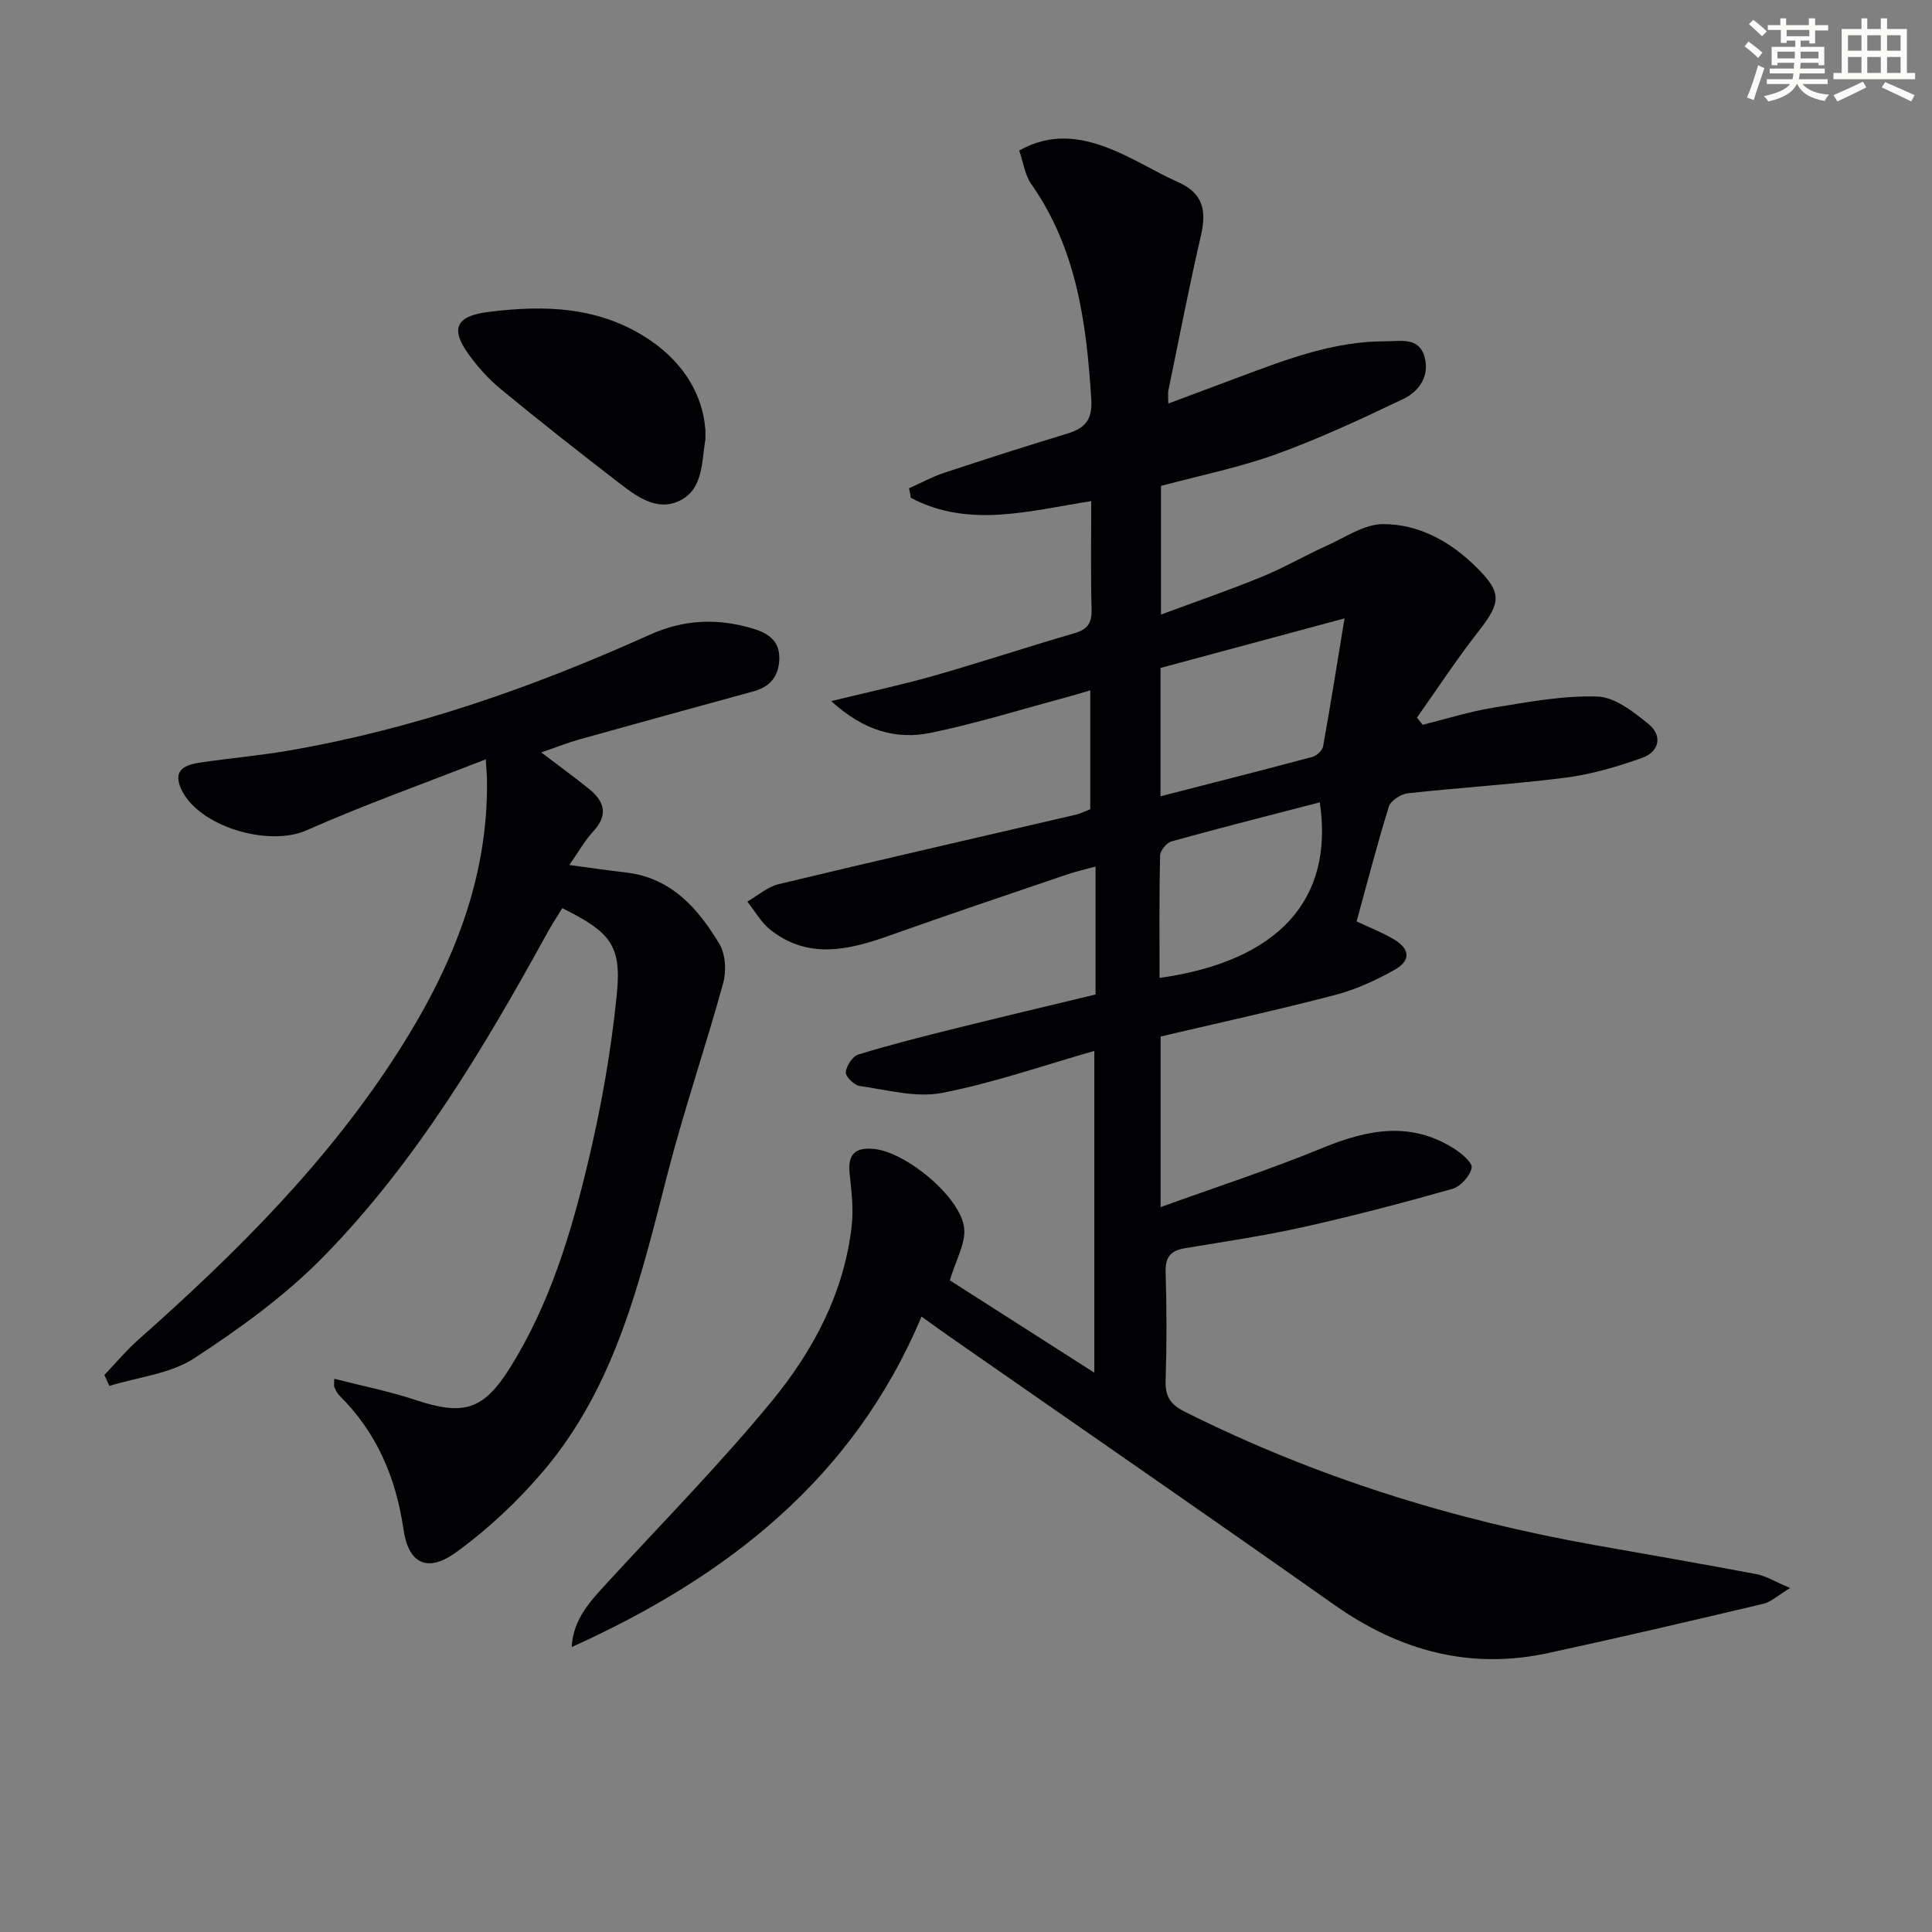
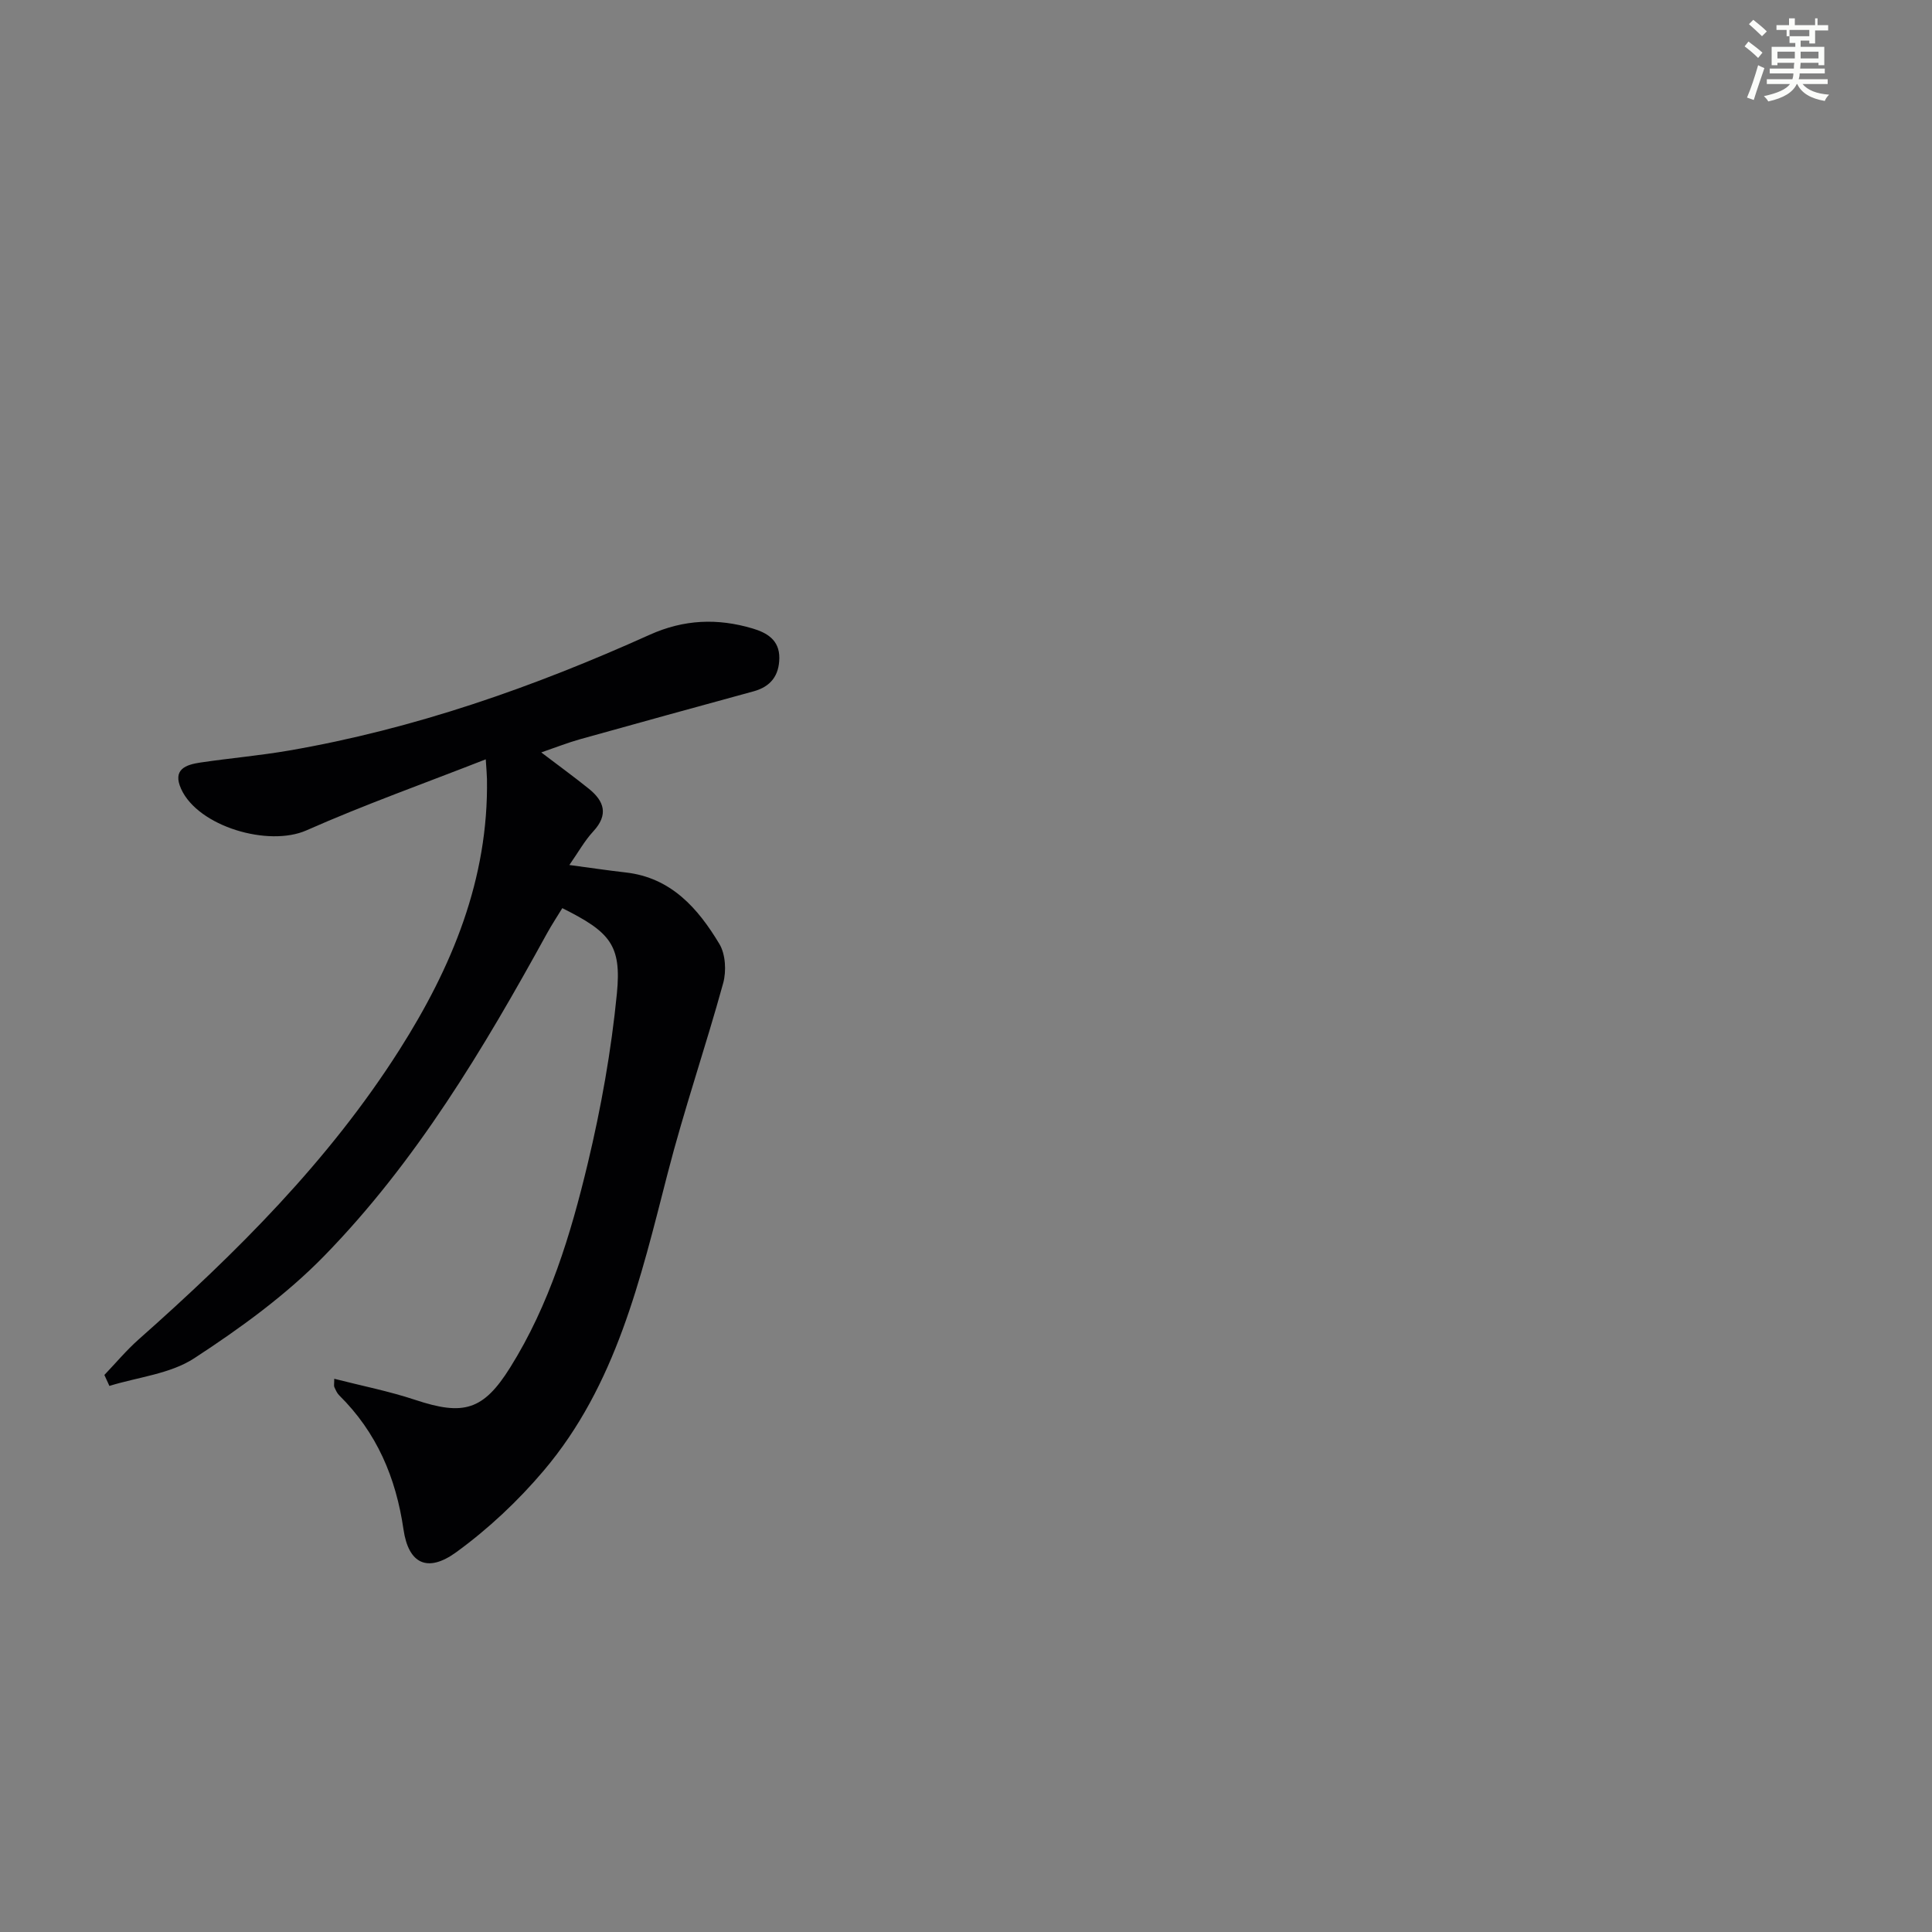
<svg xmlns="http://www.w3.org/2000/svg" enable-background="new 0 0 400 400" viewBox="0 0 400 400">
  <rect x="0" y="0" width="400" height="400" fill="#808080" stroke="none" />
  <g fill="#010103">
-     <path d="m196.65 265.08c8.96 5.73 19.16 12.24 29.92 19.12 0-22.57 0-44.56 0-66.62-10.48 2.98-20.86 6.63-31.55 8.7-5.4 1.04-11.37-.65-17.04-1.44-1.14-.16-2.94-1.95-2.87-2.85.12-1.33 1.41-3.3 2.61-3.67 6.64-2.03 13.38-3.73 20.13-5.41 9.62-2.39 19.28-4.67 28.97-7.01 0-8.92 0-17.39 0-26.49-2.11.58-4.08 1.02-5.99 1.67-12.27 4.18-24.55 8.3-36.76 12.65-8.41 2.99-16.72 4.93-24.53-1.19-1.95-1.53-3.23-3.9-4.82-5.88 2.16-1.23 4.19-3.05 6.51-3.61 20.49-4.92 41.04-9.61 61.56-14.39.95-.22 1.85-.7 2.94-1.13 0-7.96 0-15.93 0-24.6-1.87.54-3.5 1.05-5.14 1.49-9.28 2.49-18.48 5.37-27.87 7.3-7.23 1.49-13.96-.47-20.62-6.56 7.94-1.95 14.67-3.38 21.27-5.26 9.73-2.78 19.34-5.97 29.06-8.79 2.72-.79 3.65-2.09 3.57-4.92-.2-7.32-.07-14.64-.07-22.44-12.72 1.98-25.33 5.69-37.34-.68-.13-.66-.25-1.32-.38-1.98 2.41-1.07 4.75-2.36 7.24-3.19 8.5-2.82 17.03-5.55 25.59-8.15 3.67-1.12 5.17-2.91 4.9-7.11-1-15.76-3.01-31.11-12.42-44.52-1.33-1.9-1.65-4.5-2.5-6.95 6.4-3.63 12.47-2.8 18.26-.59 5.09 1.94 9.76 4.95 14.74 7.18 5.11 2.29 5.79 5.94 4.63 10.96-2.46 10.66-4.54 21.41-6.75 32.13-.12.59-.02 1.24-.02 2.7 4.92-1.84 9.37-3.51 13.83-5.17 10.12-3.77 20.2-7.77 31.23-7.72 3 .01 6.84-.94 8 3.23 1.1 3.95-1.12 7.13-4.37 8.69-8.64 4.14-17.36 8.2-26.36 11.46-7.62 2.76-15.66 4.36-23.84 6.57v26.63c7.12-2.64 14.08-5.04 20.88-7.82 4.6-1.88 8.93-4.41 13.46-6.45 3.82-1.72 7.76-4.46 11.65-4.46 7.5 0 14.02 3.66 19.4 9.02 5.16 5.14 5.03 7.19.49 12.99-4.55 5.82-8.62 12.02-12.89 18.06.4.49.79.99 1.19 1.48 4.85-1.2 9.65-2.74 14.56-3.53 7.16-1.16 14.44-2.55 21.61-2.32 3.61.11 7.45 3.15 10.55 5.66 3.01 2.43 2.3 5.77-1.31 7.05-5.11 1.81-10.44 3.39-15.8 4.08-10.87 1.4-21.83 2.04-32.72 3.25-1.43.16-3.51 1.52-3.9 2.76-2.41 7.75-4.43 15.62-6.67 23.76 2.65 1.25 5.25 2.26 7.63 3.65 3.45 2.02 3.67 4.44.22 6.38-3.88 2.18-8.06 4.09-12.35 5.21-11.87 3.1-23.87 5.72-36.08 8.59v35.32c11.52-4.16 22.7-7.79 33.53-12.25 9.24-3.8 18.13-5.57 27.11.06 1.58.99 3.97 2.96 3.76 4.05-.32 1.69-2.31 3.89-4.01 4.37-10.19 2.89-20.45 5.58-30.79 7.89-8.09 1.81-16.32 3.02-24.51 4.38-2.93.49-4.15 1.76-4.05 4.92.23 7.49.24 15 0 22.49-.11 3.32 1 4.97 4 6.47 26.96 13.5 55.39 22.37 85.01 27.62 11.11 1.97 22.23 3.89 33.31 5.99 1.97.37 3.8 1.53 6.97 2.87-2.61 1.59-3.95 2.89-5.5 3.26-14.84 3.51-29.7 6.99-44.6 10.21-16.25 3.51-30.81-.49-44.29-10-26.5-18.69-53.2-37.11-79.82-55.65-1.75-1.22-3.47-2.48-5.62-4.02-14.13 33.66-40.45 53.97-72.43 68.43.3-5.92 4.05-9.71 7.65-13.63 11.35-12.37 23.17-24.36 33.81-37.32 8.58-10.44 14.97-22.45 16.52-36.29.4-3.57-.07-7.27-.44-10.87-.41-4.06 1.28-5.43 5.18-5.01 6.54.71 17.84 9.93 18.54 16.4.34 3.15-1.74 6.62-2.97 10.79zm81.72-137.05c-13.23 3.57-25.61 6.9-38.1 10.26v26.57c10.68-2.74 21.08-5.38 31.44-8.15.9-.24 2.07-1.32 2.22-2.17 1.55-8.59 2.91-17.22 4.44-26.51zm-38.3 74.44c24.63-3.47 36.18-16.21 33.18-36.36-10.26 2.67-20.51 5.26-30.7 8.09-1.02.28-2.35 1.91-2.37 2.94-.19 8.29-.11 16.6-.11 25.33z" />
    <path d="m21.61 284.67c2.36-2.47 4.56-5.11 7.11-7.37 20.25-17.94 39.36-36.94 53.97-59.93 10.87-17.1 18.48-35.35 18.13-56.12-.02-.99-.12-1.98-.25-4.04-12.65 4.96-25.09 9.38-37.13 14.71-7.83 3.46-22.39-.76-25.94-8.58-1.84-4.07.98-5.02 4.02-5.47 6.08-.9 12.21-1.43 18.26-2.47 26.02-4.48 50.73-13.16 74.71-23.97 7.13-3.21 14.07-3.46 21.3-1.32 2.98.88 5.6 2.39 5.56 6.14-.04 3.62-1.78 5.91-5.32 6.88-12 3.28-23.99 6.58-35.97 9.93-2.5.7-4.92 1.66-8 2.72 3.64 2.77 6.8 5.06 9.84 7.51 3.21 2.58 4.13 5.38.93 8.84-1.79 1.93-3.09 4.3-4.95 6.96 4.22.56 7.92 1.12 11.64 1.54 9.43 1.06 14.99 7.42 19.43 14.82 1.27 2.13 1.46 5.6.78 8.09-3.64 13.23-8.12 26.23-11.53 39.51-5.6 21.76-10.65 43.75-25.64 61.44-5.3 6.26-11.46 12.05-18.09 16.87-5.94 4.32-9.89 2.44-10.93-4.7-1.57-10.77-5.55-20.1-13.31-27.77-.46-.45-.73-1.11-1.01-1.71-.12-.27-.02-.64-.02-1.72 5.71 1.46 11.35 2.57 16.77 4.37 9.97 3.31 14.08 2.22 19.66-6.71 8.12-12.98 12.53-27.51 16.05-42.2 2.77-11.57 4.88-23.39 6.04-35.22.99-10.08-1.43-12.74-11.3-17.68-1.05 1.72-2.2 3.46-3.2 5.28-13.1 23.83-27.03 47.19-46.12 66.75-7.91 8.1-17.35 14.94-26.88 21.16-4.98 3.25-11.66 3.9-17.57 5.73-.34-.76-.69-1.52-1.04-2.27z" />
-     <path d="m146.05 89.12c0 1.5.02 1.67 0 1.83-.81 4.68-.41 10.34-5.35 12.72-4.77 2.31-9-.96-12.71-3.82-8.16-6.29-16.27-12.67-24.23-19.22-2.55-2.09-4.83-4.64-6.76-7.31-3.85-5.33-2.51-7.89 4.09-8.73 11.8-1.5 23.25-1.14 33.55 5.88 7.05 4.81 10.91 11.43 11.41 18.65z" />
  </g>
-   <path d="m361.2 9.6.8-1c.9.7 1.9 1.4 2.9 2.3l-.9 1.1c-1-1-2-1.8-2.8-2.4zm.5 10.6c.9-2.1 1.6-4.3 2.3-6.7.4.2.8.4 1.3.6-.7 2.1-1.5 4.3-2.2 6.6zm.4-15.2.9-.9c1 .8 2 1.6 2.8 2.4l-1 1c-.9-.9-1.8-1.7-2.7-2.5zm12.5-1.2h1.2v1.4h2.7v1.1h-2.7v2.7h-1.2v-.6h-1.8v1.3h4.9v3.8h-1.2v-.5h-3.7c0 .4-.1.9-.1 1.2h5.1v1h-5.2c0 .5-.1.9-.2 1.2h6v1h-5.2c1.1 1.3 2.9 2 5.5 2.2-.4.4-.7.8-.9 1.3-2.9-.5-4.8-1.6-5.7-3.5h-.1c-.8 1.7-2.7 2.9-5.9 3.6-.2-.4-.6-.8-.9-1.1 2.8-.6 4.6-1.4 5.4-2.5h-4.8v-1h5.3c.1-.3.2-.7.2-1.2h-4.9v-1h5c0-.4 0-.8.1-1.2h-3.5v.5h-1.2v-3.8h4.9v-1.3h-1.8v.5h-1.2v-2.7h-2.7v-1h2.6v-1.4h1.2v1.4h4.7v-1.4zm-6.6 8.3h3.6c0-.4 0-.9 0-1.4h-3.6zm1.9-4.6h4.7v-1.3h-4.7zm6.6 3.2h-3.7v1.4h3.7z" fill="#fbfcfa" />
-   <path d="m385.3 3.8h1.3v2.2h2.8v-2.2h1.3v2.2h4.1v9.1h1.7v1.3h-16.9v-1.3h1.7v-9.1h4.1v-2.2zm.4 13.1.7 1.2c-1.8.9-3.8 1.9-6 2.9-.2-.4-.5-.8-.8-1.3 2.3-1 4.3-1.9 6.1-2.8zm-3.1-6.4h2.8v-3.2h-2.8zm0 4.6h2.8v-3.3h-2.8zm4-4.6h2.8v-3.2h-2.8zm0 4.6h2.8v-3.3h-2.8zm3.7 1.9c2.1.9 4.1 1.8 6.1 2.7l-.7 1.3c-2.2-1.1-4.2-2-6.1-2.9zm3.2-9.7h-2.8v3.2h2.8zm-2.8 7.8h2.8v-3.3h-2.8z" fill="#fbfcfa" />
+   <path d="m361.2 9.6.8-1c.9.7 1.9 1.4 2.9 2.3l-.9 1.1c-1-1-2-1.8-2.8-2.4zm.5 10.6c.9-2.1 1.6-4.3 2.3-6.7.4.2.8.4 1.3.6-.7 2.1-1.5 4.3-2.2 6.6zm.4-15.2.9-.9c1 .8 2 1.6 2.8 2.4l-1 1c-.9-.9-1.8-1.7-2.7-2.5zm12.5-1.2h1.2v1.4h2.7v1.1h-2.7v2.7h-1.2v-.6h-1.8v1.3h4.9v3.8h-1.2v-.5h-3.7c0 .4-.1.9-.1 1.2h5.1v1h-5.2c0 .5-.1.9-.2 1.2h6v1h-5.2c1.1 1.3 2.9 2 5.5 2.2-.4.4-.7.8-.9 1.3-2.9-.5-4.8-1.6-5.7-3.5h-.1c-.8 1.7-2.7 2.9-5.9 3.6-.2-.4-.6-.8-.9-1.1 2.8-.6 4.6-1.4 5.4-2.5h-4.8v-1h5.3c.1-.3.2-.7.2-1.2h-4.9v-1h5c0-.4 0-.8.1-1.2h-3.5v.5h-1.2v-3.8h4.9v-1.3v.5h-1.2v-2.7h-2.7v-1h2.6v-1.4h1.2v1.4h4.7v-1.4zm-6.6 8.3h3.6c0-.4 0-.9 0-1.4h-3.6zm1.9-4.6h4.7v-1.3h-4.7zm6.6 3.2h-3.7v1.4h3.7z" fill="#fbfcfa" />
</svg>